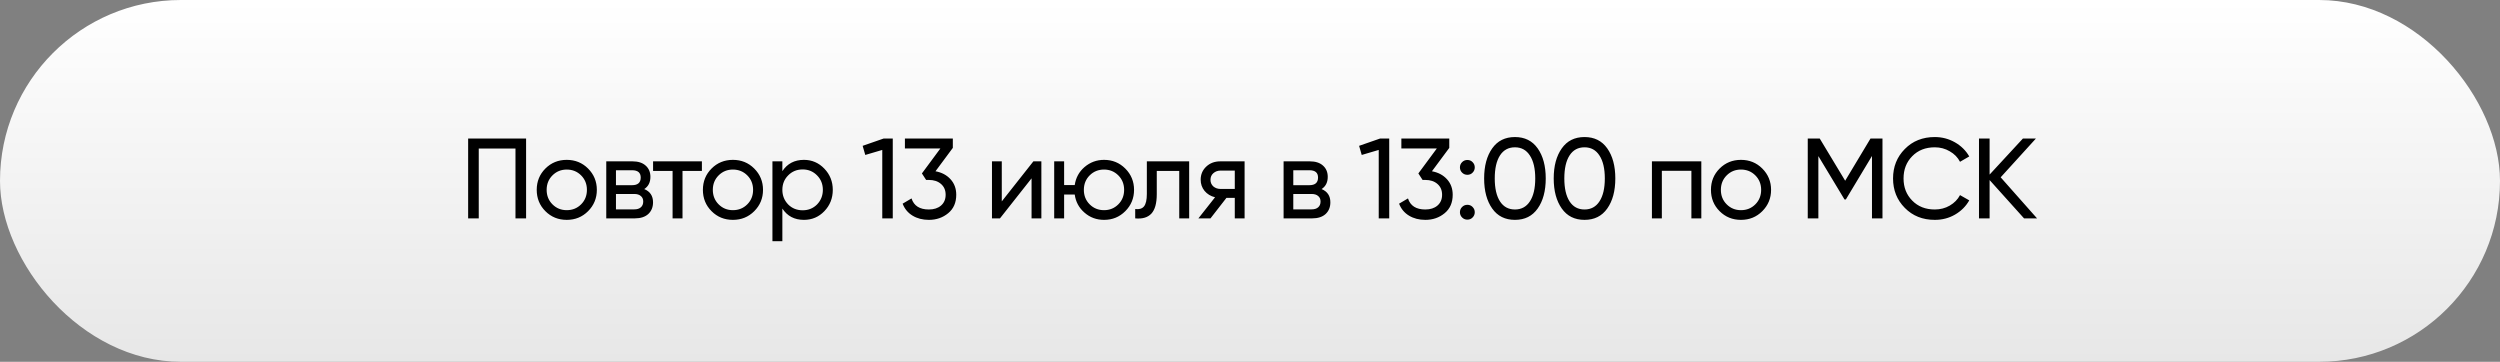
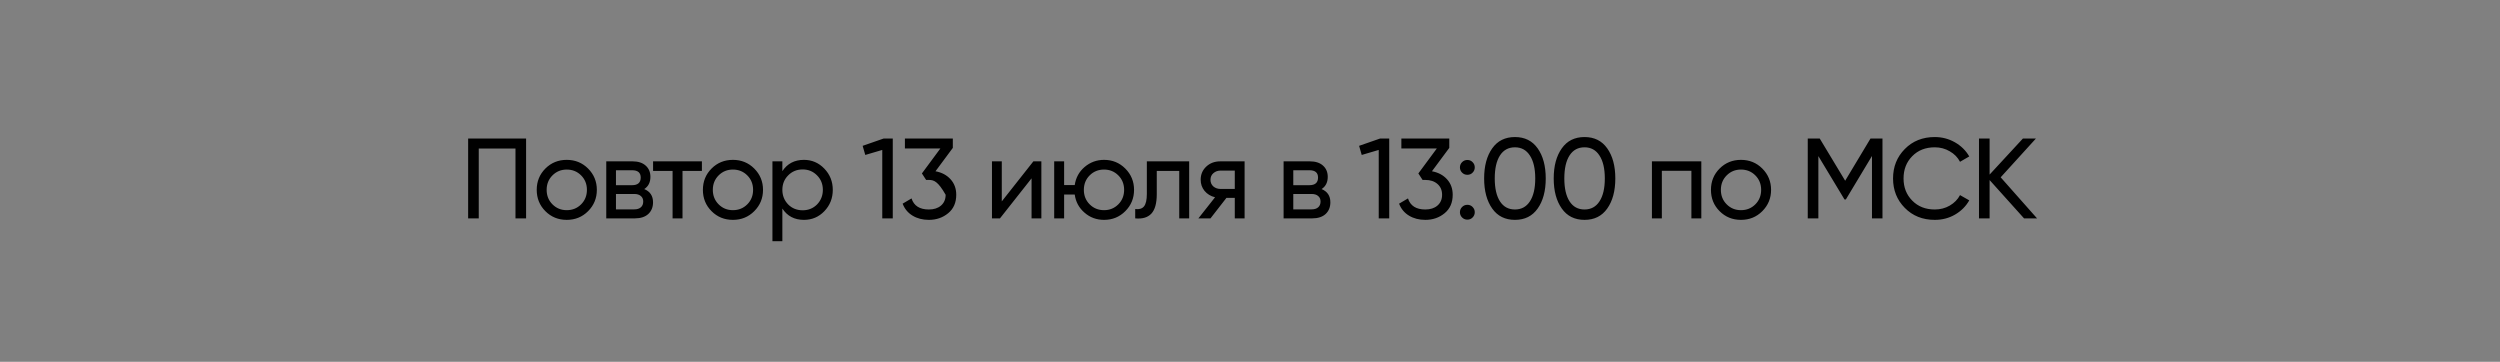
<svg xmlns="http://www.w3.org/2000/svg" width="767" height="111" viewBox="0 0 767 111" fill="none">
  <rect x="0" y="0" width="767" height="111" fill="#808080" stroke="none" />
-   <rect width="767" height="111" rx="55.5" fill="url(#paint0_linear_1_298)" />
-   <path d="M143.625 42.5H161.405V67H158.15V45.58H146.88V67H143.625V42.5ZM180.417 64.795C178.644 66.568 176.462 67.455 173.872 67.455C171.282 67.455 169.1 66.568 167.327 64.795C165.554 63.022 164.667 60.84 164.667 58.25C164.667 55.66 165.554 53.478 167.327 51.705C169.1 49.932 171.282 49.045 173.872 49.045C176.462 49.045 178.644 49.932 180.417 51.705C182.214 53.502 183.112 55.683 183.112 58.25C183.112 60.817 182.214 62.998 180.417 64.795ZM173.872 64.48C175.622 64.48 177.092 63.885 178.282 62.695C179.472 61.505 180.067 60.023 180.067 58.25C180.067 56.477 179.472 54.995 178.282 53.805C177.092 52.615 175.622 52.02 173.872 52.02C172.145 52.02 170.687 52.615 169.497 53.805C168.307 54.995 167.712 56.477 167.712 58.25C167.712 60.023 168.307 61.505 169.497 62.695C170.687 63.885 172.145 64.48 173.872 64.48ZM197.657 58.005C199.453 58.752 200.352 60.105 200.352 62.065C200.352 63.558 199.862 64.76 198.882 65.67C197.902 66.557 196.525 67 194.752 67H186.002V49.5H194.052C195.778 49.5 197.12 49.932 198.077 50.795C199.057 51.658 199.547 52.813 199.547 54.26C199.547 55.94 198.917 57.188 197.657 58.005ZM193.912 52.23H188.977V56.815H193.912C195.685 56.815 196.572 56.033 196.572 54.47C196.572 52.977 195.685 52.23 193.912 52.23ZM188.977 64.235H194.577C195.463 64.235 196.14 64.025 196.607 63.605C197.097 63.185 197.342 62.59 197.342 61.82C197.342 61.097 197.097 60.537 196.607 60.14C196.14 59.72 195.463 59.51 194.577 59.51H188.977V64.235ZM200.363 49.5H215.343V52.44H209.393V67H206.348V52.44H200.363V49.5ZM231.398 64.795C229.625 66.568 227.443 67.455 224.853 67.455C222.263 67.455 220.081 66.568 218.308 64.795C216.535 63.022 215.648 60.84 215.648 58.25C215.648 55.66 216.535 53.478 218.308 51.705C220.081 49.932 222.263 49.045 224.853 49.045C227.443 49.045 229.625 49.932 231.398 51.705C233.195 53.502 234.093 55.683 234.093 58.25C234.093 60.817 233.195 62.998 231.398 64.795ZM224.853 64.48C226.603 64.48 228.073 63.885 229.263 62.695C230.453 61.505 231.048 60.023 231.048 58.25C231.048 56.477 230.453 54.995 229.263 53.805C228.073 52.615 226.603 52.02 224.853 52.02C223.126 52.02 221.668 52.615 220.478 53.805C219.288 54.995 218.693 56.477 218.693 58.25C218.693 60.023 219.288 61.505 220.478 62.695C221.668 63.885 223.126 64.48 224.853 64.48ZM246.643 49.045C249.093 49.045 251.181 49.943 252.908 51.74C254.635 53.537 255.498 55.707 255.498 58.25C255.498 60.817 254.635 62.998 252.908 64.795C251.205 66.568 249.116 67.455 246.643 67.455C243.75 67.455 241.545 66.3 240.028 63.99V74H236.983V49.5H240.028V52.51C241.545 50.2 243.75 49.045 246.643 49.045ZM246.258 64.515C248.008 64.515 249.478 63.92 250.668 62.73C251.858 61.493 252.453 60 252.453 58.25C252.453 56.477 251.858 54.995 250.668 53.805C249.478 52.592 248.008 51.985 246.258 51.985C244.485 51.985 243.003 52.592 241.813 53.805C240.623 54.995 240.028 56.477 240.028 58.25C240.028 60 240.623 61.493 241.813 62.73C243.003 63.92 244.485 64.515 246.258 64.515ZM264.661 44.74L271.101 42.5H273.901V67H270.681V46L265.466 47.54L264.661 44.74ZM292.327 45.37L287.007 52.545C288.92 52.895 290.46 53.712 291.627 54.995C292.794 56.278 293.377 57.865 293.377 59.755C293.377 62.158 292.56 64.037 290.927 65.39C289.27 66.767 287.287 67.455 284.977 67.455C283.064 67.455 281.395 67.023 279.972 66.16C278.549 65.297 277.534 64.072 276.927 62.485L279.657 60.875C280.38 63.138 282.154 64.27 284.977 64.27C286.517 64.27 287.754 63.873 288.687 63.08C289.644 62.263 290.122 61.155 290.122 59.755C290.122 58.355 289.644 57.247 288.687 56.43C287.754 55.613 286.517 55.205 284.977 55.205H284.137L282.842 53.21L288.512 45.545H277.627V42.5H292.327V45.37ZM307.347 61.785L317.042 49.5H319.492V67H316.482V54.715L306.787 67H304.337V49.5H307.347V61.785ZM338.722 49.045C341.289 49.045 343.459 49.932 345.232 51.705C347.029 53.502 347.927 55.683 347.927 58.25C347.927 60.817 347.029 62.998 345.232 64.795C343.459 66.568 341.289 67.455 338.722 67.455C336.412 67.455 334.417 66.72 332.737 65.25C331.034 63.78 330.031 61.925 329.727 59.685H326.472V67H323.427V49.5H326.472V56.78H329.727C330.054 54.54 331.057 52.697 332.737 51.25C334.464 49.78 336.459 49.045 338.722 49.045ZM338.722 64.48C340.449 64.48 341.907 63.885 343.097 62.695C344.287 61.505 344.882 60.023 344.882 58.25C344.882 56.477 344.287 54.995 343.097 53.805C341.907 52.615 340.449 52.02 338.722 52.02C336.972 52.02 335.502 52.615 334.312 53.805C333.122 54.995 332.527 56.477 332.527 58.25C332.527 60.023 333.122 61.505 334.312 62.695C335.502 63.885 336.972 64.48 338.722 64.48ZM351.852 49.5H364.837V67H361.792V52.44H354.897V59.58C354.897 62.38 354.337 64.375 353.217 65.565C352.097 66.732 350.452 67.21 348.282 67V64.13C349.495 64.293 350.394 64.025 350.977 63.325C351.56 62.602 351.852 61.33 351.852 59.51V49.5ZM374.386 49.5H381.841V67H378.831V60.7H376.276L371.376 67H367.666L372.776 60.525C371.446 60.198 370.373 59.545 369.556 58.565C368.763 57.585 368.366 56.442 368.366 55.135C368.366 53.525 368.938 52.183 370.081 51.11C371.224 50.037 372.659 49.5 374.386 49.5ZM374.491 57.97H378.831V52.335H374.491C373.604 52.335 372.858 52.603 372.251 53.14C371.668 53.653 371.376 54.33 371.376 55.17C371.376 55.987 371.668 56.663 372.251 57.2C372.858 57.713 373.604 57.97 374.491 57.97ZM405.461 58.005C407.258 58.752 408.156 60.105 408.156 62.065C408.156 63.558 407.666 64.76 406.686 65.67C405.706 66.557 404.329 67 402.556 67H393.806V49.5H401.856C403.583 49.5 404.924 49.932 405.881 50.795C406.861 51.658 407.351 52.813 407.351 54.26C407.351 55.94 406.721 57.188 405.461 58.005ZM401.716 52.23H396.781V56.815H401.716C403.489 56.815 404.376 56.033 404.376 54.47C404.376 52.977 403.489 52.23 401.716 52.23ZM396.781 64.235H402.381C403.268 64.235 403.944 64.025 404.411 63.605C404.901 63.185 405.146 62.59 405.146 61.82C405.146 61.097 404.901 60.537 404.411 60.14C403.944 59.72 403.268 59.51 402.381 59.51H396.781V64.235ZM416.973 44.74L423.413 42.5H426.213V67H422.993V46L417.778 47.54L416.973 44.74ZM444.638 45.37L439.318 52.545C441.232 52.895 442.772 53.712 443.938 54.995C445.105 56.278 445.688 57.865 445.688 59.755C445.688 62.158 444.872 64.037 443.238 65.39C441.582 66.767 439.598 67.455 437.288 67.455C435.375 67.455 433.707 67.023 432.283 66.16C430.86 65.297 429.845 64.072 429.238 62.485L431.968 60.875C432.692 63.138 434.465 64.27 437.288 64.27C438.828 64.27 440.065 63.873 440.998 63.08C441.955 62.263 442.433 61.155 442.433 59.755C442.433 58.355 441.955 57.247 440.998 56.43C440.065 55.613 438.828 55.205 437.288 55.205H436.448L435.153 53.21L440.823 45.545H429.938V42.5H444.638V45.37ZM450.182 53.63C449.552 53.63 449.015 53.408 448.572 52.965C448.129 52.522 447.907 51.985 447.907 51.355C447.907 50.725 448.129 50.188 448.572 49.745C449.015 49.302 449.552 49.08 450.182 49.08C450.835 49.08 451.372 49.302 451.792 49.745C452.235 50.188 452.457 50.725 452.457 51.355C452.457 51.985 452.235 52.522 451.792 52.965C451.372 53.408 450.835 53.63 450.182 53.63ZM450.182 67.385C449.552 67.385 449.015 67.163 448.572 66.72C448.129 66.277 447.907 65.74 447.907 65.11C447.907 64.48 448.129 63.943 448.572 63.5C449.015 63.057 449.552 62.835 450.182 62.835C450.835 62.835 451.372 63.057 451.792 63.5C452.235 63.943 452.457 64.48 452.457 65.11C452.457 65.74 452.235 66.277 451.792 66.72C451.372 67.163 450.835 67.385 450.182 67.385ZM471.748 63.99C470.114 66.3 467.793 67.455 464.783 67.455C461.773 67.455 459.451 66.3 457.818 63.99C456.161 61.657 455.333 58.577 455.333 54.75C455.333 50.923 456.161 47.843 457.818 45.51C459.451 43.2 461.773 42.045 464.783 42.045C467.793 42.045 470.114 43.2 471.748 45.51C473.404 47.843 474.233 50.923 474.233 54.75C474.233 58.577 473.404 61.657 471.748 63.99ZM458.588 54.75C458.588 57.783 459.124 60.128 460.198 61.785C461.271 63.442 462.799 64.27 464.783 64.27C466.766 64.27 468.294 63.442 469.368 61.785C470.464 60.128 471.013 57.783 471.013 54.75C471.013 51.717 470.464 49.372 469.368 47.715C468.294 46.035 466.766 45.195 464.783 45.195C462.799 45.195 461.271 46.023 460.198 47.68C459.124 49.337 458.588 51.693 458.588 54.75ZM493.094 63.99C491.46 66.3 489.139 67.455 486.129 67.455C483.119 67.455 480.797 66.3 479.164 63.99C477.507 61.657 476.679 58.577 476.679 54.75C476.679 50.923 477.507 47.843 479.164 45.51C480.797 43.2 483.119 42.045 486.129 42.045C489.139 42.045 491.46 43.2 493.094 45.51C494.75 47.843 495.579 50.923 495.579 54.75C495.579 58.577 494.75 61.657 493.094 63.99ZM479.934 54.75C479.934 57.783 480.47 60.128 481.544 61.785C482.617 63.442 484.145 64.27 486.129 64.27C488.112 64.27 489.64 63.442 490.714 61.785C491.81 60.128 492.359 57.783 492.359 54.75C492.359 51.717 491.81 49.372 490.714 47.715C489.64 46.035 488.112 45.195 486.129 45.195C484.145 45.195 482.617 46.023 481.544 47.68C480.47 49.337 479.934 51.693 479.934 54.75ZM506.81 49.5H521.965V67H518.92V52.405H509.855V67H506.81V49.5ZM540.67 64.795C538.896 66.568 536.715 67.455 534.125 67.455C531.535 67.455 529.353 66.568 527.58 64.795C525.806 63.022 524.92 60.84 524.92 58.25C524.92 55.66 525.806 53.478 527.58 51.705C529.353 49.932 531.535 49.045 534.125 49.045C536.715 49.045 538.896 49.932 540.67 51.705C542.466 53.502 543.365 55.683 543.365 58.25C543.365 60.817 542.466 62.998 540.67 64.795ZM534.125 64.48C535.875 64.48 537.345 63.885 538.535 62.695C539.725 61.505 540.32 60.023 540.32 58.25C540.32 56.477 539.725 54.995 538.535 53.805C537.345 52.615 535.875 52.02 534.125 52.02C532.398 52.02 530.94 52.615 529.75 53.805C528.56 54.995 527.965 56.477 527.965 58.25C527.965 60.023 528.56 61.505 529.75 62.695C530.94 63.885 532.398 64.48 534.125 64.48ZM573.869 42.5H577.544V67H574.324V47.855L566.309 61.19H565.889L557.874 47.89V67H554.619V42.5H558.294L566.099 55.45L573.869 42.5ZM593.598 67.455C589.865 67.455 586.797 66.23 584.393 63.78C581.99 61.353 580.788 58.343 580.788 54.75C580.788 51.157 581.99 48.147 584.393 45.72C586.797 43.27 589.865 42.045 593.598 42.045C595.815 42.045 597.868 42.582 599.758 43.655C601.648 44.728 603.118 46.175 604.168 47.995L601.333 49.64C600.633 48.287 599.583 47.213 598.183 46.42C596.807 45.603 595.278 45.195 593.598 45.195C590.752 45.195 588.442 46.105 586.668 47.925C584.895 49.722 584.008 51.997 584.008 54.75C584.008 57.48 584.895 59.743 586.668 61.54C588.442 63.36 590.752 64.27 593.598 64.27C595.278 64.27 596.807 63.873 598.183 63.08C599.583 62.263 600.633 61.19 601.333 59.86L604.168 61.47C603.142 63.29 601.683 64.748 599.793 65.845C597.927 66.918 595.862 67.455 593.598 67.455ZM613.805 54.4L624.97 67H620.98L610.41 55.24V67H607.155V42.5H610.41V53.56L620.63 42.5H624.62L613.805 54.4Z" fill="black" />
+   <path d="M143.625 42.5H161.405V67H158.15V45.58H146.88V67H143.625V42.5ZM180.417 64.795C178.644 66.568 176.462 67.455 173.872 67.455C171.282 67.455 169.1 66.568 167.327 64.795C165.554 63.022 164.667 60.84 164.667 58.25C164.667 55.66 165.554 53.478 167.327 51.705C169.1 49.932 171.282 49.045 173.872 49.045C176.462 49.045 178.644 49.932 180.417 51.705C182.214 53.502 183.112 55.683 183.112 58.25C183.112 60.817 182.214 62.998 180.417 64.795ZM173.872 64.48C175.622 64.48 177.092 63.885 178.282 62.695C179.472 61.505 180.067 60.023 180.067 58.25C180.067 56.477 179.472 54.995 178.282 53.805C177.092 52.615 175.622 52.02 173.872 52.02C172.145 52.02 170.687 52.615 169.497 53.805C168.307 54.995 167.712 56.477 167.712 58.25C167.712 60.023 168.307 61.505 169.497 62.695C170.687 63.885 172.145 64.48 173.872 64.48ZM197.657 58.005C199.453 58.752 200.352 60.105 200.352 62.065C200.352 63.558 199.862 64.76 198.882 65.67C197.902 66.557 196.525 67 194.752 67H186.002V49.5H194.052C195.778 49.5 197.12 49.932 198.077 50.795C199.057 51.658 199.547 52.813 199.547 54.26C199.547 55.94 198.917 57.188 197.657 58.005ZM193.912 52.23H188.977V56.815H193.912C195.685 56.815 196.572 56.033 196.572 54.47C196.572 52.977 195.685 52.23 193.912 52.23ZM188.977 64.235H194.577C195.463 64.235 196.14 64.025 196.607 63.605C197.097 63.185 197.342 62.59 197.342 61.82C197.342 61.097 197.097 60.537 196.607 60.14C196.14 59.72 195.463 59.51 194.577 59.51H188.977V64.235ZM200.363 49.5H215.343V52.44H209.393V67H206.348V52.44H200.363V49.5ZM231.398 64.795C229.625 66.568 227.443 67.455 224.853 67.455C222.263 67.455 220.081 66.568 218.308 64.795C216.535 63.022 215.648 60.84 215.648 58.25C215.648 55.66 216.535 53.478 218.308 51.705C220.081 49.932 222.263 49.045 224.853 49.045C227.443 49.045 229.625 49.932 231.398 51.705C233.195 53.502 234.093 55.683 234.093 58.25C234.093 60.817 233.195 62.998 231.398 64.795ZM224.853 64.48C226.603 64.48 228.073 63.885 229.263 62.695C230.453 61.505 231.048 60.023 231.048 58.25C231.048 56.477 230.453 54.995 229.263 53.805C228.073 52.615 226.603 52.02 224.853 52.02C223.126 52.02 221.668 52.615 220.478 53.805C219.288 54.995 218.693 56.477 218.693 58.25C218.693 60.023 219.288 61.505 220.478 62.695C221.668 63.885 223.126 64.48 224.853 64.48ZM246.643 49.045C249.093 49.045 251.181 49.943 252.908 51.74C254.635 53.537 255.498 55.707 255.498 58.25C255.498 60.817 254.635 62.998 252.908 64.795C251.205 66.568 249.116 67.455 246.643 67.455C243.75 67.455 241.545 66.3 240.028 63.99V74H236.983V49.5H240.028V52.51C241.545 50.2 243.75 49.045 246.643 49.045ZM246.258 64.515C248.008 64.515 249.478 63.92 250.668 62.73C251.858 61.493 252.453 60 252.453 58.25C252.453 56.477 251.858 54.995 250.668 53.805C249.478 52.592 248.008 51.985 246.258 51.985C244.485 51.985 243.003 52.592 241.813 53.805C240.623 54.995 240.028 56.477 240.028 58.25C240.028 60 240.623 61.493 241.813 62.73C243.003 63.92 244.485 64.515 246.258 64.515ZM264.661 44.74L271.101 42.5H273.901V67H270.681V46L265.466 47.54L264.661 44.74ZM292.327 45.37L287.007 52.545C288.92 52.895 290.46 53.712 291.627 54.995C292.794 56.278 293.377 57.865 293.377 59.755C293.377 62.158 292.56 64.037 290.927 65.39C289.27 66.767 287.287 67.455 284.977 67.455C283.064 67.455 281.395 67.023 279.972 66.16C278.549 65.297 277.534 64.072 276.927 62.485L279.657 60.875C280.38 63.138 282.154 64.27 284.977 64.27C286.517 64.27 287.754 63.873 288.687 63.08C289.644 62.263 290.122 61.155 290.122 59.755C287.754 55.613 286.517 55.205 284.977 55.205H284.137L282.842 53.21L288.512 45.545H277.627V42.5H292.327V45.37ZM307.347 61.785L317.042 49.5H319.492V67H316.482V54.715L306.787 67H304.337V49.5H307.347V61.785ZM338.722 49.045C341.289 49.045 343.459 49.932 345.232 51.705C347.029 53.502 347.927 55.683 347.927 58.25C347.927 60.817 347.029 62.998 345.232 64.795C343.459 66.568 341.289 67.455 338.722 67.455C336.412 67.455 334.417 66.72 332.737 65.25C331.034 63.78 330.031 61.925 329.727 59.685H326.472V67H323.427V49.5H326.472V56.78H329.727C330.054 54.54 331.057 52.697 332.737 51.25C334.464 49.78 336.459 49.045 338.722 49.045ZM338.722 64.48C340.449 64.48 341.907 63.885 343.097 62.695C344.287 61.505 344.882 60.023 344.882 58.25C344.882 56.477 344.287 54.995 343.097 53.805C341.907 52.615 340.449 52.02 338.722 52.02C336.972 52.02 335.502 52.615 334.312 53.805C333.122 54.995 332.527 56.477 332.527 58.25C332.527 60.023 333.122 61.505 334.312 62.695C335.502 63.885 336.972 64.48 338.722 64.48ZM351.852 49.5H364.837V67H361.792V52.44H354.897V59.58C354.897 62.38 354.337 64.375 353.217 65.565C352.097 66.732 350.452 67.21 348.282 67V64.13C349.495 64.293 350.394 64.025 350.977 63.325C351.56 62.602 351.852 61.33 351.852 59.51V49.5ZM374.386 49.5H381.841V67H378.831V60.7H376.276L371.376 67H367.666L372.776 60.525C371.446 60.198 370.373 59.545 369.556 58.565C368.763 57.585 368.366 56.442 368.366 55.135C368.366 53.525 368.938 52.183 370.081 51.11C371.224 50.037 372.659 49.5 374.386 49.5ZM374.491 57.97H378.831V52.335H374.491C373.604 52.335 372.858 52.603 372.251 53.14C371.668 53.653 371.376 54.33 371.376 55.17C371.376 55.987 371.668 56.663 372.251 57.2C372.858 57.713 373.604 57.97 374.491 57.97ZM405.461 58.005C407.258 58.752 408.156 60.105 408.156 62.065C408.156 63.558 407.666 64.76 406.686 65.67C405.706 66.557 404.329 67 402.556 67H393.806V49.5H401.856C403.583 49.5 404.924 49.932 405.881 50.795C406.861 51.658 407.351 52.813 407.351 54.26C407.351 55.94 406.721 57.188 405.461 58.005ZM401.716 52.23H396.781V56.815H401.716C403.489 56.815 404.376 56.033 404.376 54.47C404.376 52.977 403.489 52.23 401.716 52.23ZM396.781 64.235H402.381C403.268 64.235 403.944 64.025 404.411 63.605C404.901 63.185 405.146 62.59 405.146 61.82C405.146 61.097 404.901 60.537 404.411 60.14C403.944 59.72 403.268 59.51 402.381 59.51H396.781V64.235ZM416.973 44.74L423.413 42.5H426.213V67H422.993V46L417.778 47.54L416.973 44.74ZM444.638 45.37L439.318 52.545C441.232 52.895 442.772 53.712 443.938 54.995C445.105 56.278 445.688 57.865 445.688 59.755C445.688 62.158 444.872 64.037 443.238 65.39C441.582 66.767 439.598 67.455 437.288 67.455C435.375 67.455 433.707 67.023 432.283 66.16C430.86 65.297 429.845 64.072 429.238 62.485L431.968 60.875C432.692 63.138 434.465 64.27 437.288 64.27C438.828 64.27 440.065 63.873 440.998 63.08C441.955 62.263 442.433 61.155 442.433 59.755C442.433 58.355 441.955 57.247 440.998 56.43C440.065 55.613 438.828 55.205 437.288 55.205H436.448L435.153 53.21L440.823 45.545H429.938V42.5H444.638V45.37ZM450.182 53.63C449.552 53.63 449.015 53.408 448.572 52.965C448.129 52.522 447.907 51.985 447.907 51.355C447.907 50.725 448.129 50.188 448.572 49.745C449.015 49.302 449.552 49.08 450.182 49.08C450.835 49.08 451.372 49.302 451.792 49.745C452.235 50.188 452.457 50.725 452.457 51.355C452.457 51.985 452.235 52.522 451.792 52.965C451.372 53.408 450.835 53.63 450.182 53.63ZM450.182 67.385C449.552 67.385 449.015 67.163 448.572 66.72C448.129 66.277 447.907 65.74 447.907 65.11C447.907 64.48 448.129 63.943 448.572 63.5C449.015 63.057 449.552 62.835 450.182 62.835C450.835 62.835 451.372 63.057 451.792 63.5C452.235 63.943 452.457 64.48 452.457 65.11C452.457 65.74 452.235 66.277 451.792 66.72C451.372 67.163 450.835 67.385 450.182 67.385ZM471.748 63.99C470.114 66.3 467.793 67.455 464.783 67.455C461.773 67.455 459.451 66.3 457.818 63.99C456.161 61.657 455.333 58.577 455.333 54.75C455.333 50.923 456.161 47.843 457.818 45.51C459.451 43.2 461.773 42.045 464.783 42.045C467.793 42.045 470.114 43.2 471.748 45.51C473.404 47.843 474.233 50.923 474.233 54.75C474.233 58.577 473.404 61.657 471.748 63.99ZM458.588 54.75C458.588 57.783 459.124 60.128 460.198 61.785C461.271 63.442 462.799 64.27 464.783 64.27C466.766 64.27 468.294 63.442 469.368 61.785C470.464 60.128 471.013 57.783 471.013 54.75C471.013 51.717 470.464 49.372 469.368 47.715C468.294 46.035 466.766 45.195 464.783 45.195C462.799 45.195 461.271 46.023 460.198 47.68C459.124 49.337 458.588 51.693 458.588 54.75ZM493.094 63.99C491.46 66.3 489.139 67.455 486.129 67.455C483.119 67.455 480.797 66.3 479.164 63.99C477.507 61.657 476.679 58.577 476.679 54.75C476.679 50.923 477.507 47.843 479.164 45.51C480.797 43.2 483.119 42.045 486.129 42.045C489.139 42.045 491.46 43.2 493.094 45.51C494.75 47.843 495.579 50.923 495.579 54.75C495.579 58.577 494.75 61.657 493.094 63.99ZM479.934 54.75C479.934 57.783 480.47 60.128 481.544 61.785C482.617 63.442 484.145 64.27 486.129 64.27C488.112 64.27 489.64 63.442 490.714 61.785C491.81 60.128 492.359 57.783 492.359 54.75C492.359 51.717 491.81 49.372 490.714 47.715C489.64 46.035 488.112 45.195 486.129 45.195C484.145 45.195 482.617 46.023 481.544 47.68C480.47 49.337 479.934 51.693 479.934 54.75ZM506.81 49.5H521.965V67H518.92V52.405H509.855V67H506.81V49.5ZM540.67 64.795C538.896 66.568 536.715 67.455 534.125 67.455C531.535 67.455 529.353 66.568 527.58 64.795C525.806 63.022 524.92 60.84 524.92 58.25C524.92 55.66 525.806 53.478 527.58 51.705C529.353 49.932 531.535 49.045 534.125 49.045C536.715 49.045 538.896 49.932 540.67 51.705C542.466 53.502 543.365 55.683 543.365 58.25C543.365 60.817 542.466 62.998 540.67 64.795ZM534.125 64.48C535.875 64.48 537.345 63.885 538.535 62.695C539.725 61.505 540.32 60.023 540.32 58.25C540.32 56.477 539.725 54.995 538.535 53.805C537.345 52.615 535.875 52.02 534.125 52.02C532.398 52.02 530.94 52.615 529.75 53.805C528.56 54.995 527.965 56.477 527.965 58.25C527.965 60.023 528.56 61.505 529.75 62.695C530.94 63.885 532.398 64.48 534.125 64.48ZM573.869 42.5H577.544V67H574.324V47.855L566.309 61.19H565.889L557.874 47.89V67H554.619V42.5H558.294L566.099 55.45L573.869 42.5ZM593.598 67.455C589.865 67.455 586.797 66.23 584.393 63.78C581.99 61.353 580.788 58.343 580.788 54.75C580.788 51.157 581.99 48.147 584.393 45.72C586.797 43.27 589.865 42.045 593.598 42.045C595.815 42.045 597.868 42.582 599.758 43.655C601.648 44.728 603.118 46.175 604.168 47.995L601.333 49.64C600.633 48.287 599.583 47.213 598.183 46.42C596.807 45.603 595.278 45.195 593.598 45.195C590.752 45.195 588.442 46.105 586.668 47.925C584.895 49.722 584.008 51.997 584.008 54.75C584.008 57.48 584.895 59.743 586.668 61.54C588.442 63.36 590.752 64.27 593.598 64.27C595.278 64.27 596.807 63.873 598.183 63.08C599.583 62.263 600.633 61.19 601.333 59.86L604.168 61.47C603.142 63.29 601.683 64.748 599.793 65.845C597.927 66.918 595.862 67.455 593.598 67.455ZM613.805 54.4L624.97 67H620.98L610.41 55.24V67H607.155V42.5H610.41V53.56L620.63 42.5H624.62L613.805 54.4Z" fill="black" />
  <defs>
    <linearGradient id="paint0_linear_1_298" x1="383.5" y1="0" x2="383.5" y2="111" gradientUnits="userSpaceOnUse">
      <stop stop-color="white" />
      <stop offset="1" stop-color="#E7E7E7" />
    </linearGradient>
  </defs>
</svg>